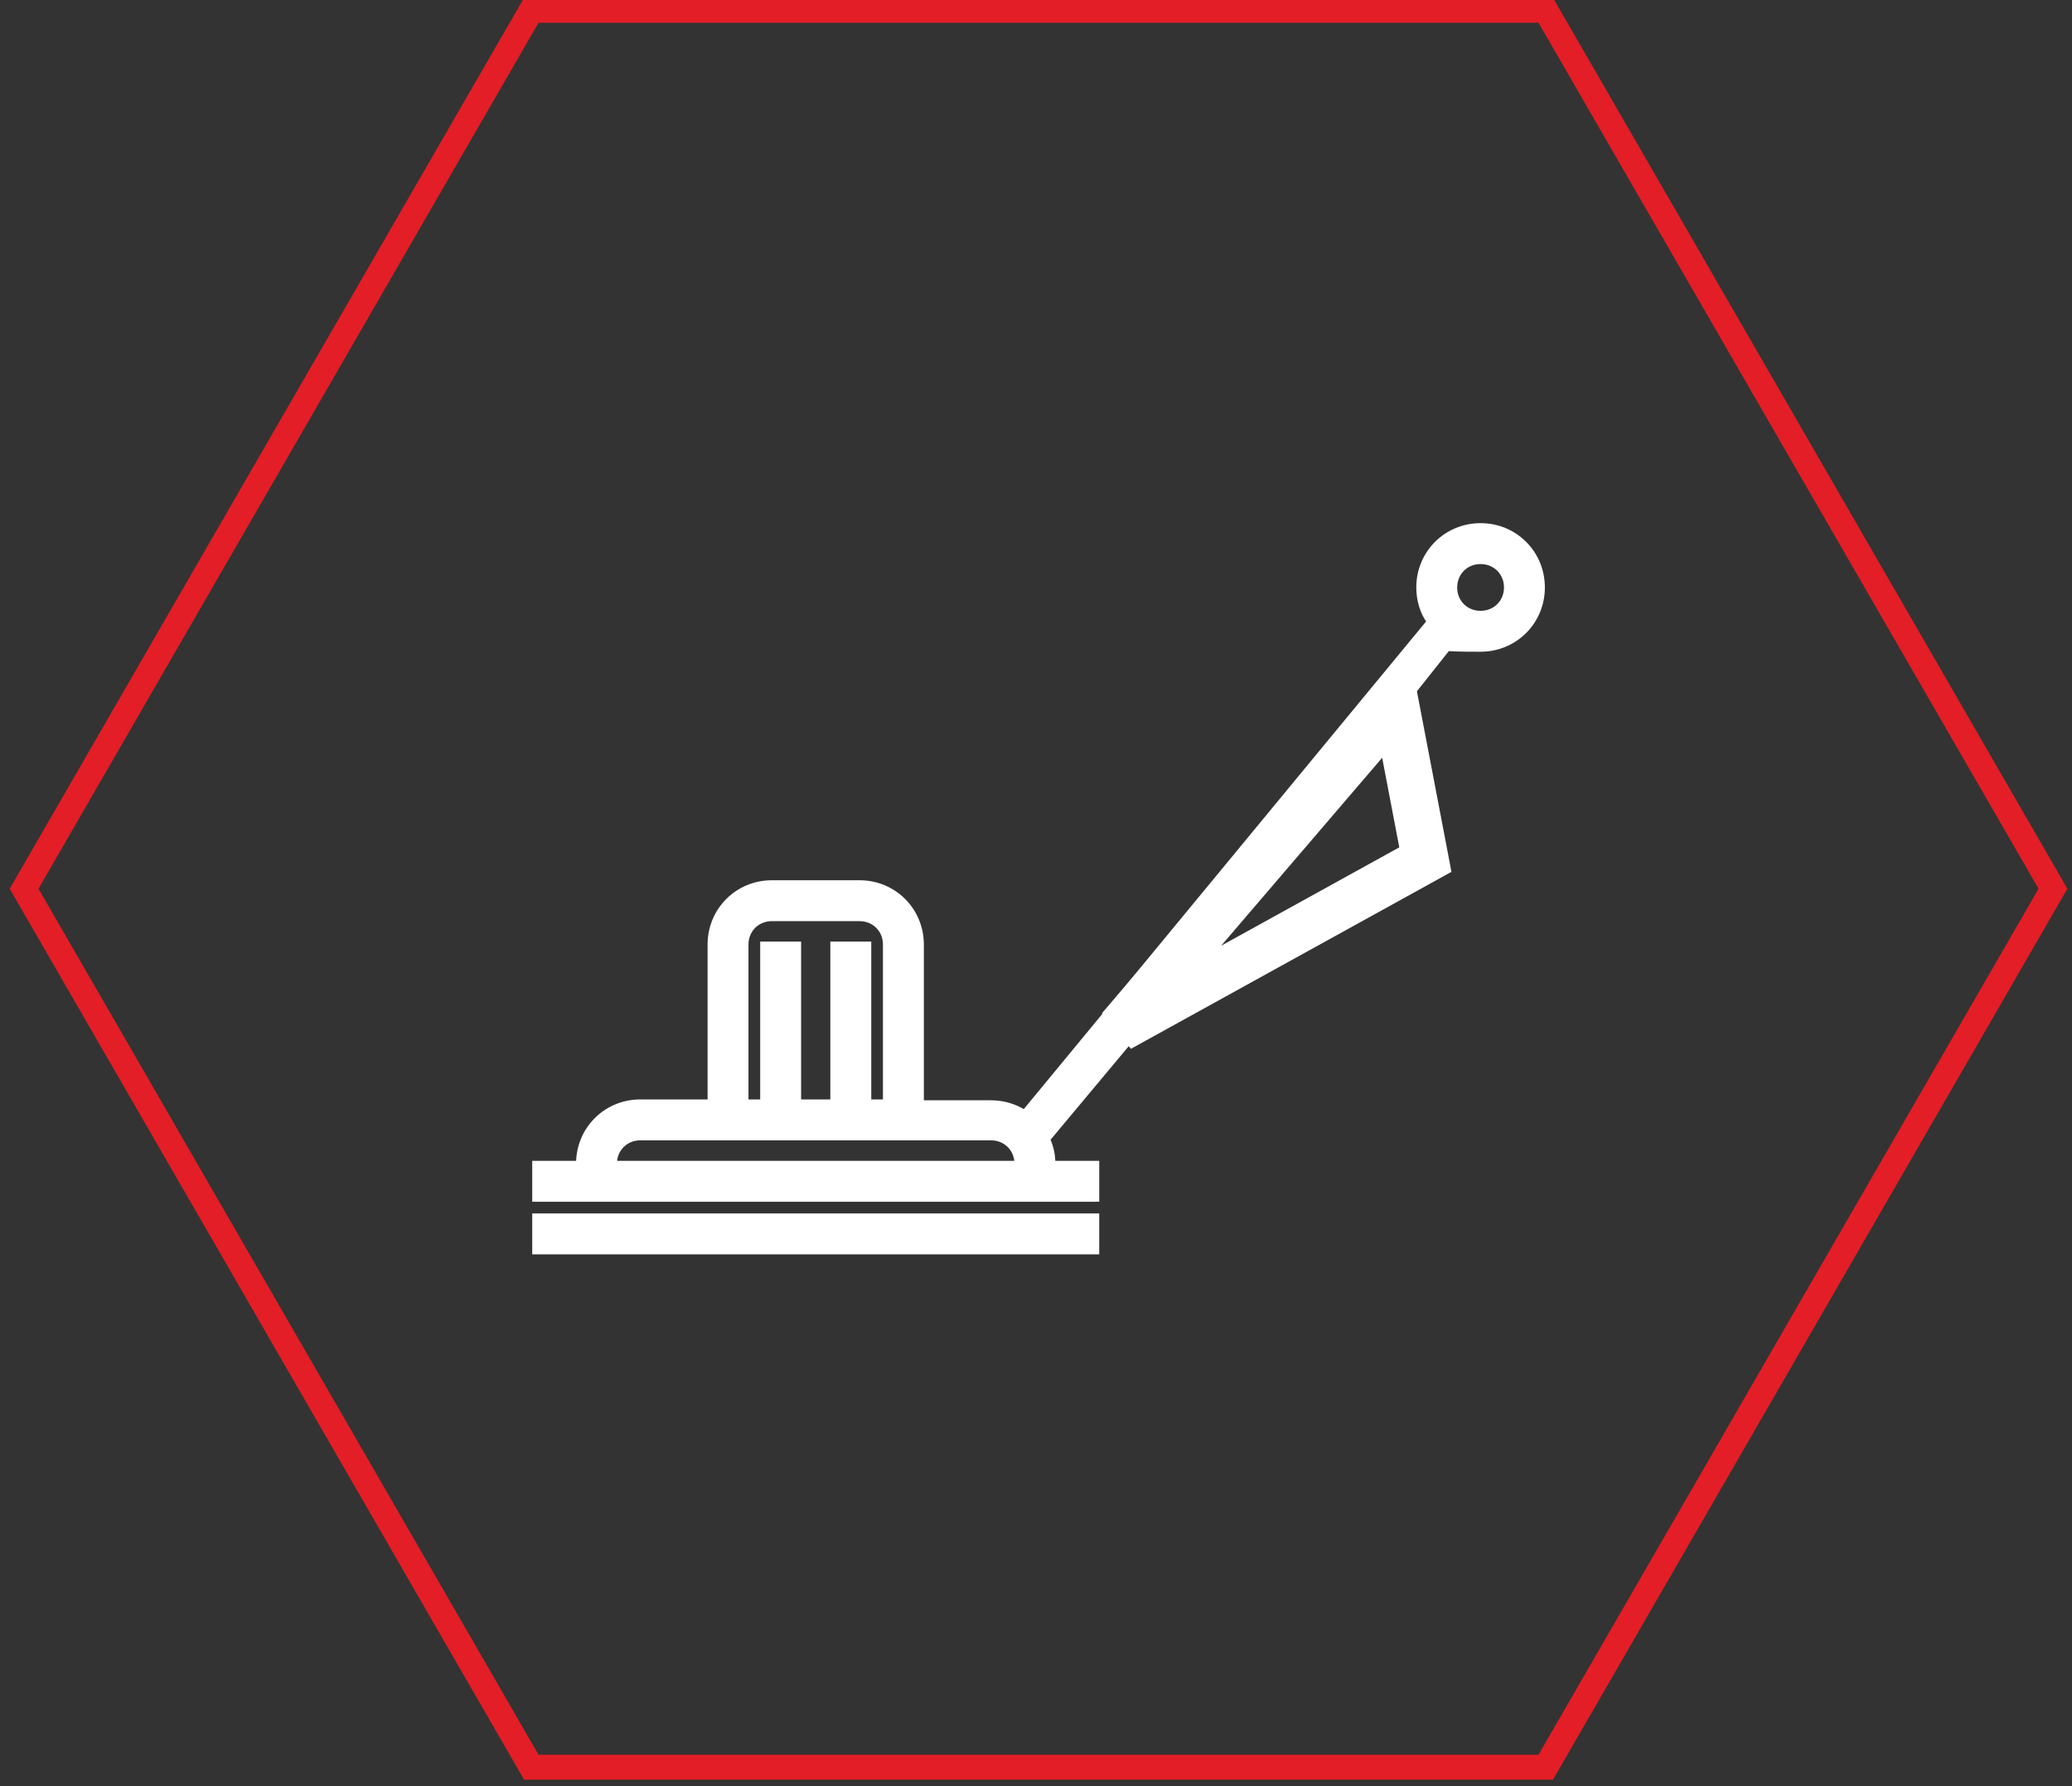
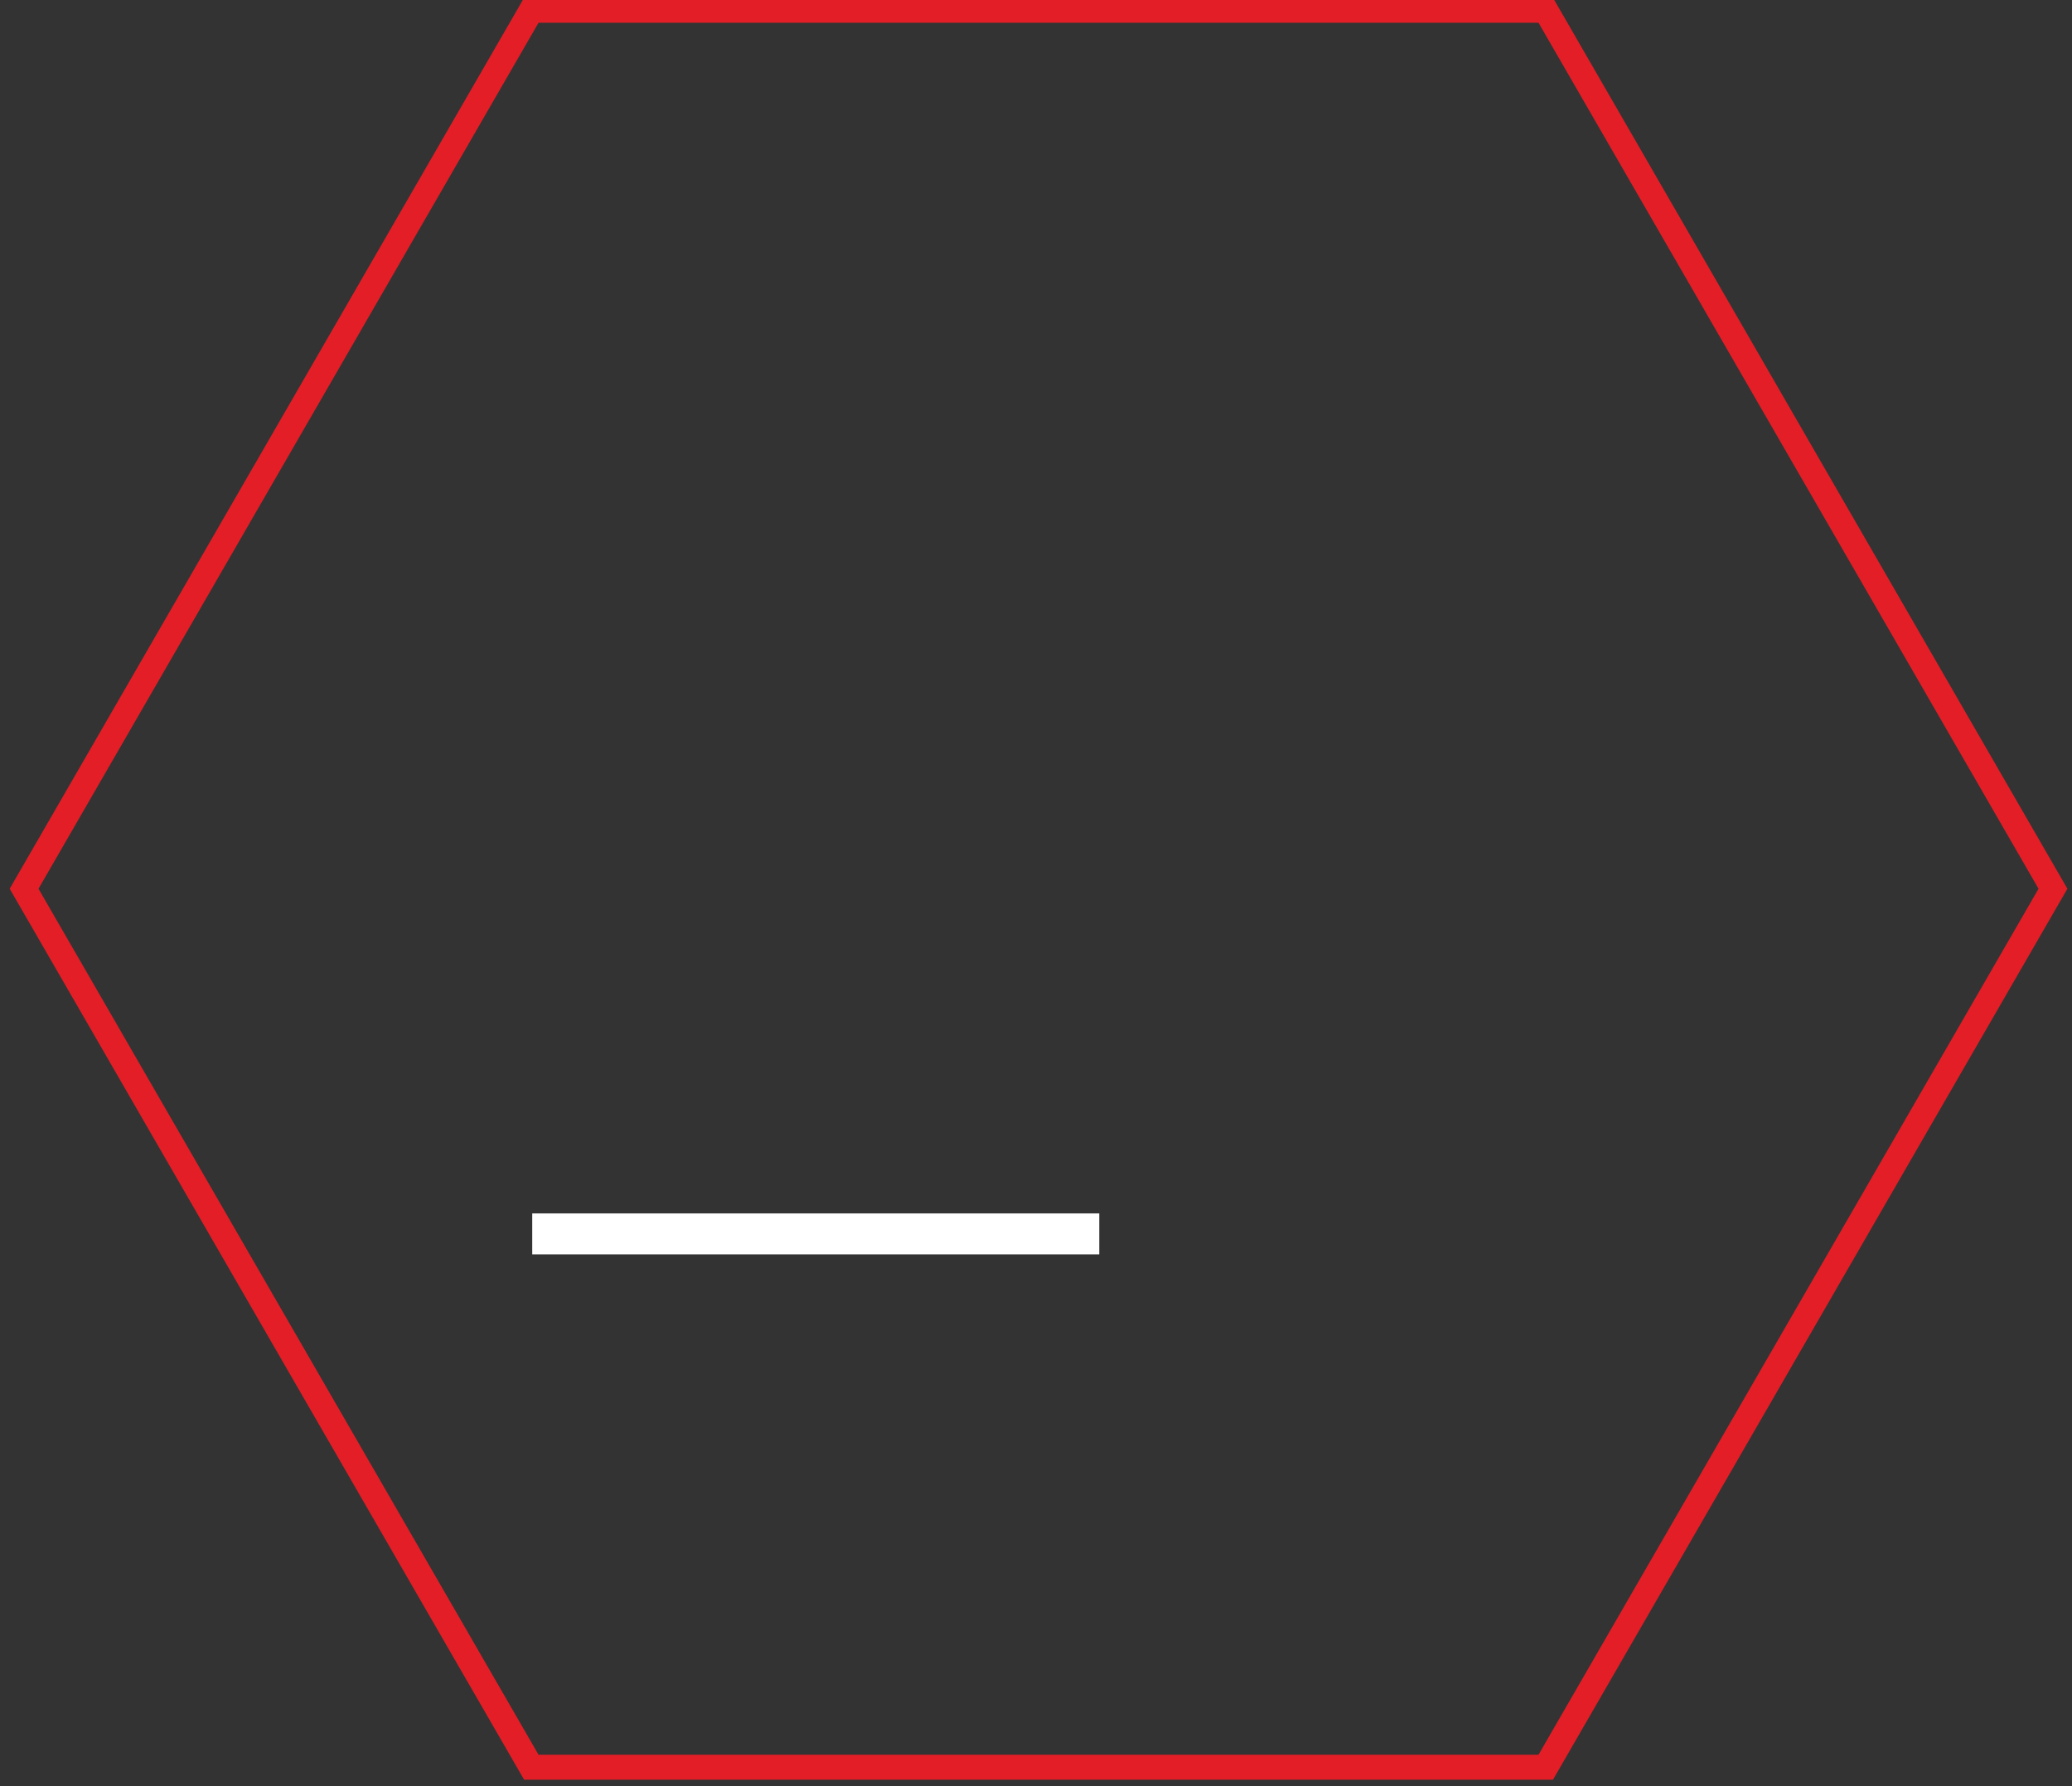
<svg xmlns="http://www.w3.org/2000/svg" version="1.1" id="Layer_1" x="0px" y="0px" width="145px" height="125px" viewBox="0 0 145 125" enable-background="new 0 0 145 125" xml:space="preserve">
  <rect x="0" y="0" width="145" height="125" fill="#333333" stroke="none" />
  <g>
    <rect x="37.45" y="85.125" fill-rule="evenodd" clip-rule="evenodd" fill="#FFFFFF" width="39.271" height="2.454" />
    <path fill="#FFFFFF" d="M37.246,85.125v2.454h0.409v-2.454H37.246z M76.721,84.92H37.45v0.408h39.271V84.92z M76.924,87.579v-2.454   h-0.406v2.454H76.924z M37.45,87.783h39.271v-0.408H37.45V87.783z M37.45,85.125V84.92h-0.204v0.205H37.45z M76.721,85.125h0.203   V84.92h-0.203V85.125z M76.721,87.579v0.204h0.203v-0.204H76.721z M37.45,87.579h-0.204v0.204h0.204V87.579z" />
-     <path fill-rule="evenodd" clip-rule="evenodd" fill="#FFFFFF" d="M105.453,41.112c0,1.042-0.799,1.84-1.841,1.84   c-1.044,0-1.841-0.797-1.841-1.84c0-1.042,0.797-1.842,1.841-1.842C104.654,39.27,105.453,40.07,105.453,41.112z M44.812,79.6   h24.544c1.042,0,1.841,0.801,1.841,1.843H42.971C42.971,80.4,43.769,79.6,44.812,79.6z M52.175,66.101   c0-1.042,0.798-1.839,1.843-1.839h6.136c1.042,0,1.841,0.797,1.841,1.839v11.045h-1.228V66.101h-2.454v11.045h-2.454V66.101h-2.455   v11.045h-1.229V66.101z M101.306,45.346c0.246,0.061,2.061,0.061,2.308,0.061c2.393,0,4.294-1.903,4.294-4.294   c0-2.397-1.901-4.297-4.294-4.297c-2.394,0-4.295,1.9-4.295,4.297c0,0.858,0.244,1.718,0.736,2.395L71.689,77.883   c-0.675-0.428-1.473-0.677-2.332-0.677h-4.909V66.101c0-2.391-1.902-4.294-4.295-4.294h-6.136c-2.395,0-4.296,1.903-4.296,4.294   v11.045h-4.908c-2.395,0-4.297,1.903-4.297,4.297h-3.068v2.455h39.274v-2.455h-3.07c0-0.614-0.122-1.167-0.367-1.722L87.36,62.884   L101.306,45.346z" />
-     <path fill="#FFFFFF" d="M103.612,39.474c0.929,0,1.638,0.708,1.638,1.638h0.406c0-1.154-0.889-2.046-2.044-2.046V39.474z    M101.975,41.112c0-0.931,0.707-1.638,1.638-1.638v-0.408c-1.155,0-2.046,0.893-2.046,2.046H101.975z M103.612,42.748   c-0.931,0-1.638-0.704-1.638-1.635h-0.408c0,1.157,0.891,2.043,2.046,2.043V42.748z M105.25,41.112   c0,0.931-0.707,1.635-1.638,1.635v0.408c1.155,0,2.044-0.886,2.044-2.043H105.25z M43.174,81.442c0-0.931,0.708-1.638,1.638-1.638   v-0.408c-1.155,0-2.046,0.893-2.046,2.046H43.174z M71.196,81.238H42.971v0.408h28.226V81.238z M69.355,79.805   c0.932,0,1.638,0.707,1.638,1.638H71.4c0-1.153-0.889-2.046-2.045-2.046V79.805z M44.812,79.805h24.544v-0.408H44.812V79.805z    M52.378,77.146V66.101H51.97v11.045H52.378z M53.403,76.941h-1.229v0.408h1.229V76.941z M53.198,66.101v11.045h0.409V66.101   H53.198z M55.858,65.896h-2.455v0.408h2.455V65.896z M56.062,77.146V66.101h-0.408v11.045H56.062z M58.312,76.941h-2.454v0.408   h2.454V76.941z M58.107,66.101v11.045h0.408V66.101H58.107z M60.767,65.896h-2.454v0.408h2.454V65.896z M60.971,77.146V66.101   h-0.409v11.045H60.971z M61.994,76.941h-1.228v0.408h1.228V76.941z M61.789,66.101v11.045h0.408V66.101H61.789z M60.153,64.465   c0.931,0,1.636,0.705,1.636,1.636h0.408c0-1.157-0.889-2.044-2.044-2.044V64.465z M54.018,64.465h6.136v-0.408h-6.136V64.465z    M52.378,66.101c0-0.931,0.708-1.636,1.64-1.636v-0.408c-1.156,0-2.048,0.887-2.048,2.044H52.378z M87.52,63.012l13.945-17.539   l-0.318-0.255L87.202,62.757L87.52,63.012z M73.441,79.855l14.075-16.841l-0.311-0.261L73.129,79.591L73.441,79.855z    M73.856,81.442c0-0.644-0.131-1.228-0.386-1.801l-0.373,0.163c0.234,0.529,0.352,1.052,0.352,1.638H73.856z M76.723,81.238h-3.07   v0.408h3.07V81.238z M76.926,83.897v-2.455h-0.407v2.455H76.926z M37.448,84.102h39.274v-0.408H37.448V84.102z M37.245,81.442   v2.455h0.408v-2.455H37.245z M40.517,81.238h-3.068v0.408h3.068V81.238z M44.813,76.941c-2.509,0-4.501,1.992-4.501,4.501h0.409   c0-2.282,1.81-4.093,4.092-4.093V76.941z M49.722,76.941h-4.908v0.408h4.908V76.941z M49.517,66.101v11.045h0.409V66.101H49.517z    M54.018,61.603c-2.507,0-4.501,1.993-4.501,4.498h0.409c0-2.279,1.81-4.09,4.092-4.09V61.603z M60.153,61.603h-6.136v0.408h6.136   V61.603z M64.652,66.101c0-2.505-1.994-4.498-4.499-4.498v0.408c2.278,0,4.092,1.811,4.092,4.09H64.652z M64.652,77.206V66.101   h-0.407v11.105H64.652z M69.357,77.002h-4.909v0.408h4.909V77.002z M71.799,77.71c-0.708-0.45-1.543-0.708-2.441-0.708v0.408   c0.818,0,1.579,0.236,2.224,0.645L71.799,77.71z M99.896,43.375L71.533,77.755l0.314,0.258l28.363-34.379L99.896,43.375z    M99.113,41.112c0,0.896,0.256,1.798,0.775,2.512l0.33-0.239c-0.463-0.634-0.697-1.451-0.697-2.273H99.113z M103.613,36.612   c-2.508,0-4.5,1.992-4.5,4.5h0.408c0-2.282,1.811-4.093,4.092-4.093V36.612z M108.111,41.112c0-2.508-1.992-4.5-4.498-4.5v0.408   c2.279,0,4.091,1.811,4.091,4.093H108.111z M103.613,45.61c2.506,0,4.498-1.996,4.498-4.498h-0.407c0,2.28-1.812,4.09-4.091,4.09   V45.61z M101.257,45.543c0.049,0.013,0.119,0.02,0.192,0.026c0.076,0.006,0.172,0.013,0.276,0.016   c0.212,0.01,0.472,0.017,0.731,0.02c0.516,0.006,1.033,0.006,1.156,0.006v-0.408c-0.123,0-0.638,0-1.15-0.006   c-0.259-0.003-0.514-0.01-0.719-0.02c-0.104-0.003-0.192-0.01-0.263-0.016c-0.075-0.006-0.114-0.009-0.127-0.013L101.257,45.543z    M42.971,81.442h-0.205v0.204h0.205V81.442z M71.196,81.442v0.204H71.4v-0.204H71.196z M52.175,77.146H51.97v0.204h0.205V77.146z    M53.403,77.146v0.204h0.204v-0.204H53.403z M53.403,66.101v-0.204h-0.205v0.204H53.403z M55.858,66.101h0.203v-0.204h-0.203   V66.101z M55.858,77.146h-0.205v0.204h0.205V77.146z M58.312,77.146v0.204h0.203v-0.204H58.312z M58.312,66.101v-0.204h-0.205   v0.204H58.312z M60.767,66.101h0.204v-0.204h-0.204V66.101z M60.767,77.146h-0.205v0.204h0.205V77.146z M61.994,77.146v0.204h0.203   v-0.204H61.994z M87.36,62.884l0.156,0.13l0.003-0.003L87.36,62.884z M73.285,79.721l-0.156-0.13l-0.082,0.099l0.051,0.115   L73.285,79.721z M73.652,81.442h-0.203v0.204h0.203V81.442z M76.723,81.442h0.203v-0.204h-0.203V81.442z M76.723,83.897v0.204   h0.203v-0.204H76.723z M37.448,83.897h-0.203v0.204h0.203V83.897z M37.448,81.442v-0.204h-0.203v0.204H37.448z M40.517,81.442   v0.204h0.205v-0.204H40.517z M49.722,77.146v0.204h0.204v-0.204H49.722z M64.448,77.206h-0.203v0.204h0.203V77.206z M71.689,77.883   l-0.108,0.172l0.151,0.099l0.115-0.141L71.689,77.883z M100.055,43.507l0.156,0.127l0.101-0.121l-0.093-0.127L100.055,43.507z    M101.306,45.346l0.049-0.198l-0.127-0.032l-0.081,0.102L101.306,45.346z" />
-     <path fill="#FFFFFF" d="M83.695,68.242L98.93,50.456l-2.479-2.123L81.216,66.119L83.695,68.242z M79.594,73.033l4.102-4.791   l-2.479-2.123l-4.103,4.791L79.594,73.033z M98.959,58.728L77.563,70.544l1.579,2.856l21.395-11.813L98.959,58.728z M96.088,49.7   l2.057,10.762l3.207-0.612l-2.059-10.762L96.088,49.7z M82.456,67.182l-1.24-1.062l0,0L82.456,67.182z M78.354,71.973l-1.24-1.062   l2.029,2.49L78.354,71.973z M99.748,60.155l0.789,1.432l1.035-0.574l-0.221-1.164L99.748,60.155z M97.691,49.394l1.602-0.306   l-0.637-3.331l-2.205,2.576L97.691,49.394z" />
  </g>
  <path fill-rule="evenodd" clip-rule="evenodd" fill="#E31E26" d="M2.694,62.197L37.687,1.592h69.979l34.992,60.605l-34.992,60.605  H37.687L2.694,62.197z M36.678-0.156l-36,62.353l36,62.354h72l36-62.354l-36-62.353H36.678z" />
</svg>